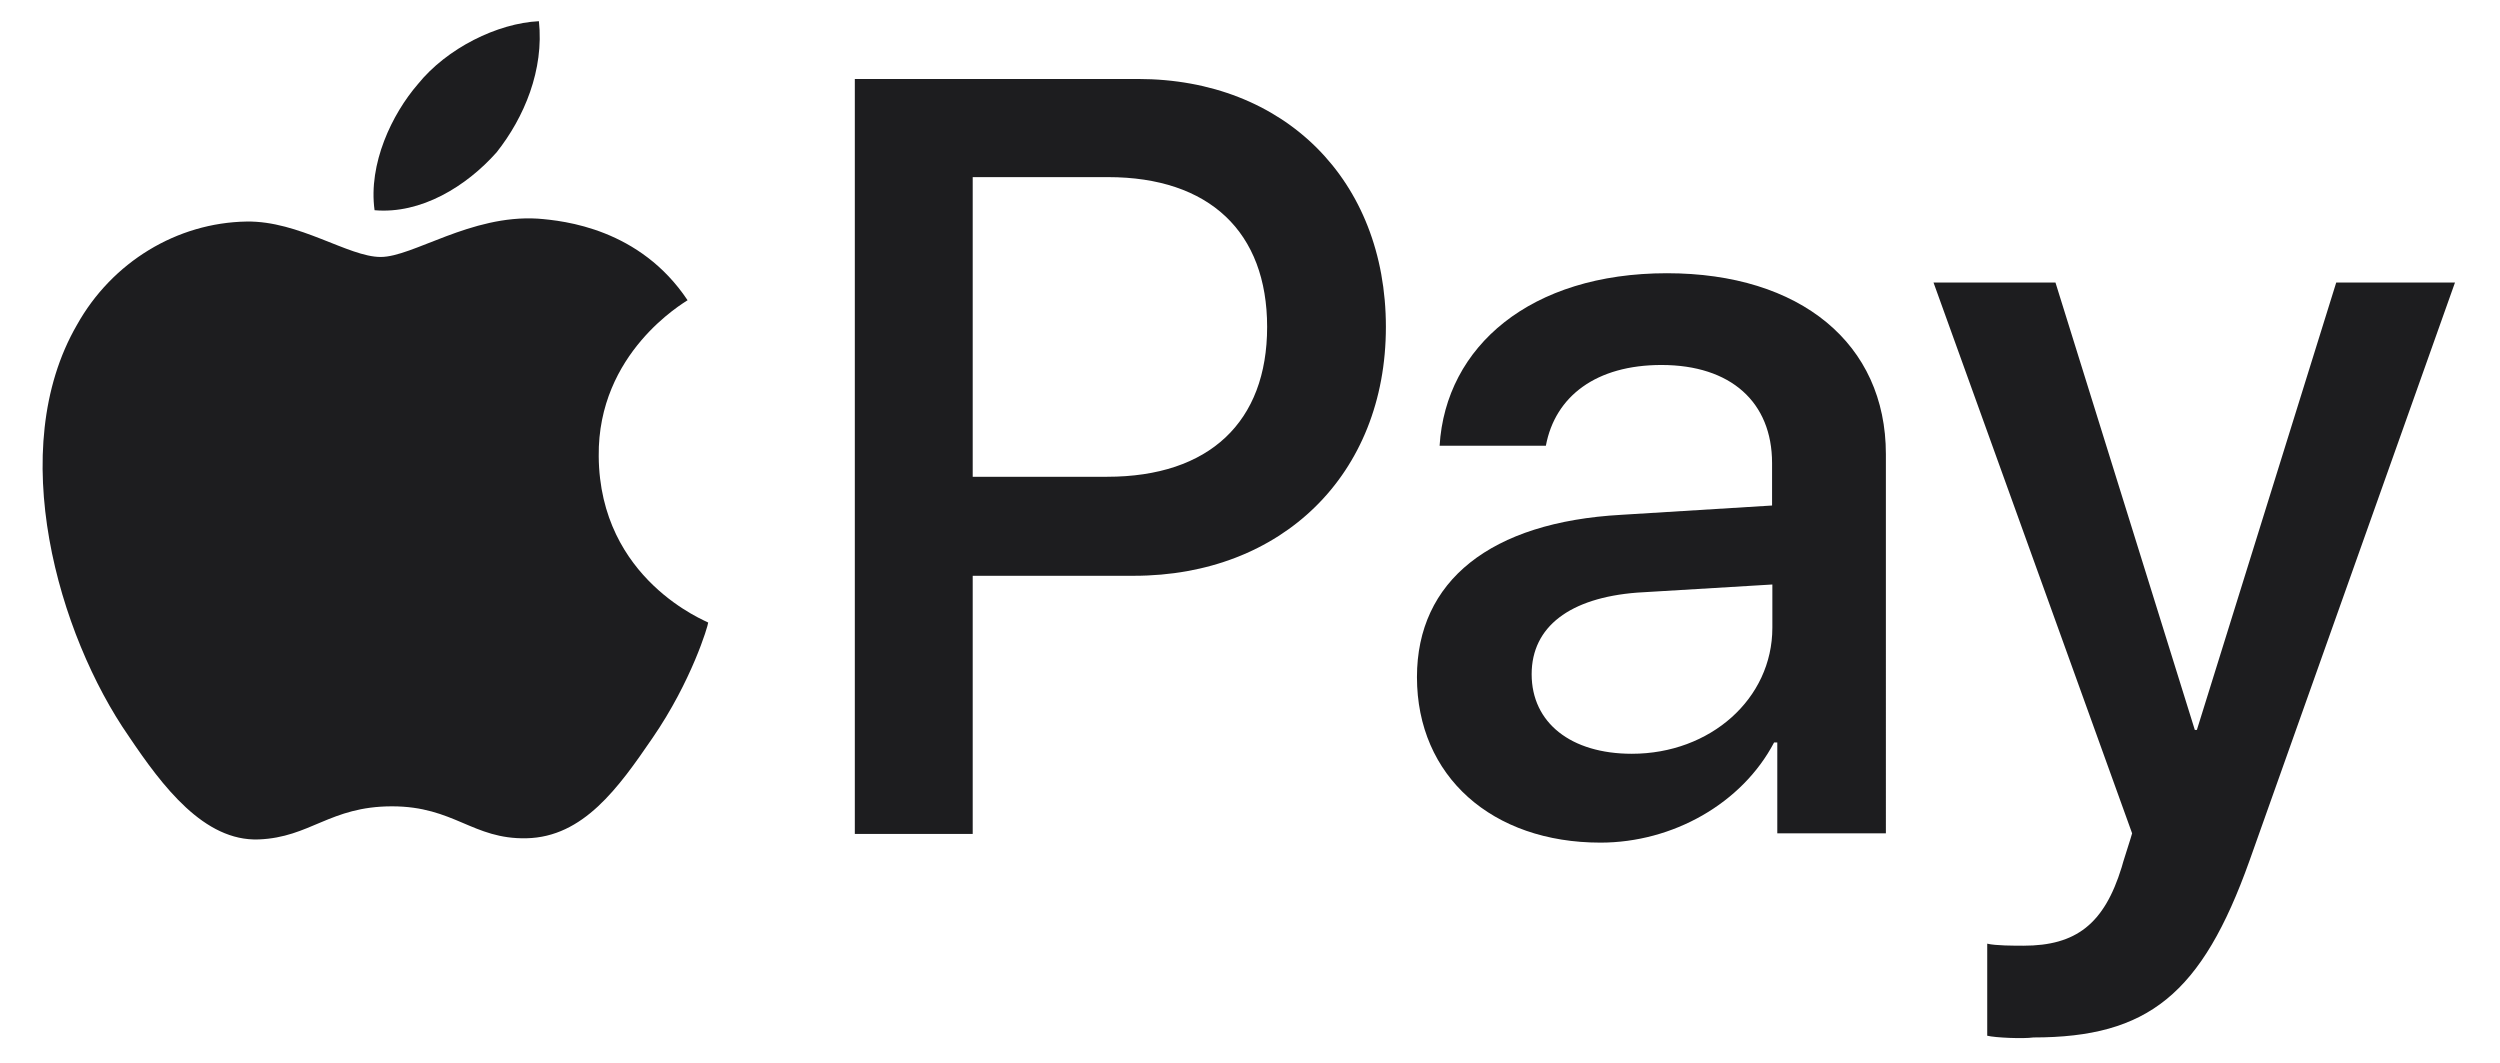
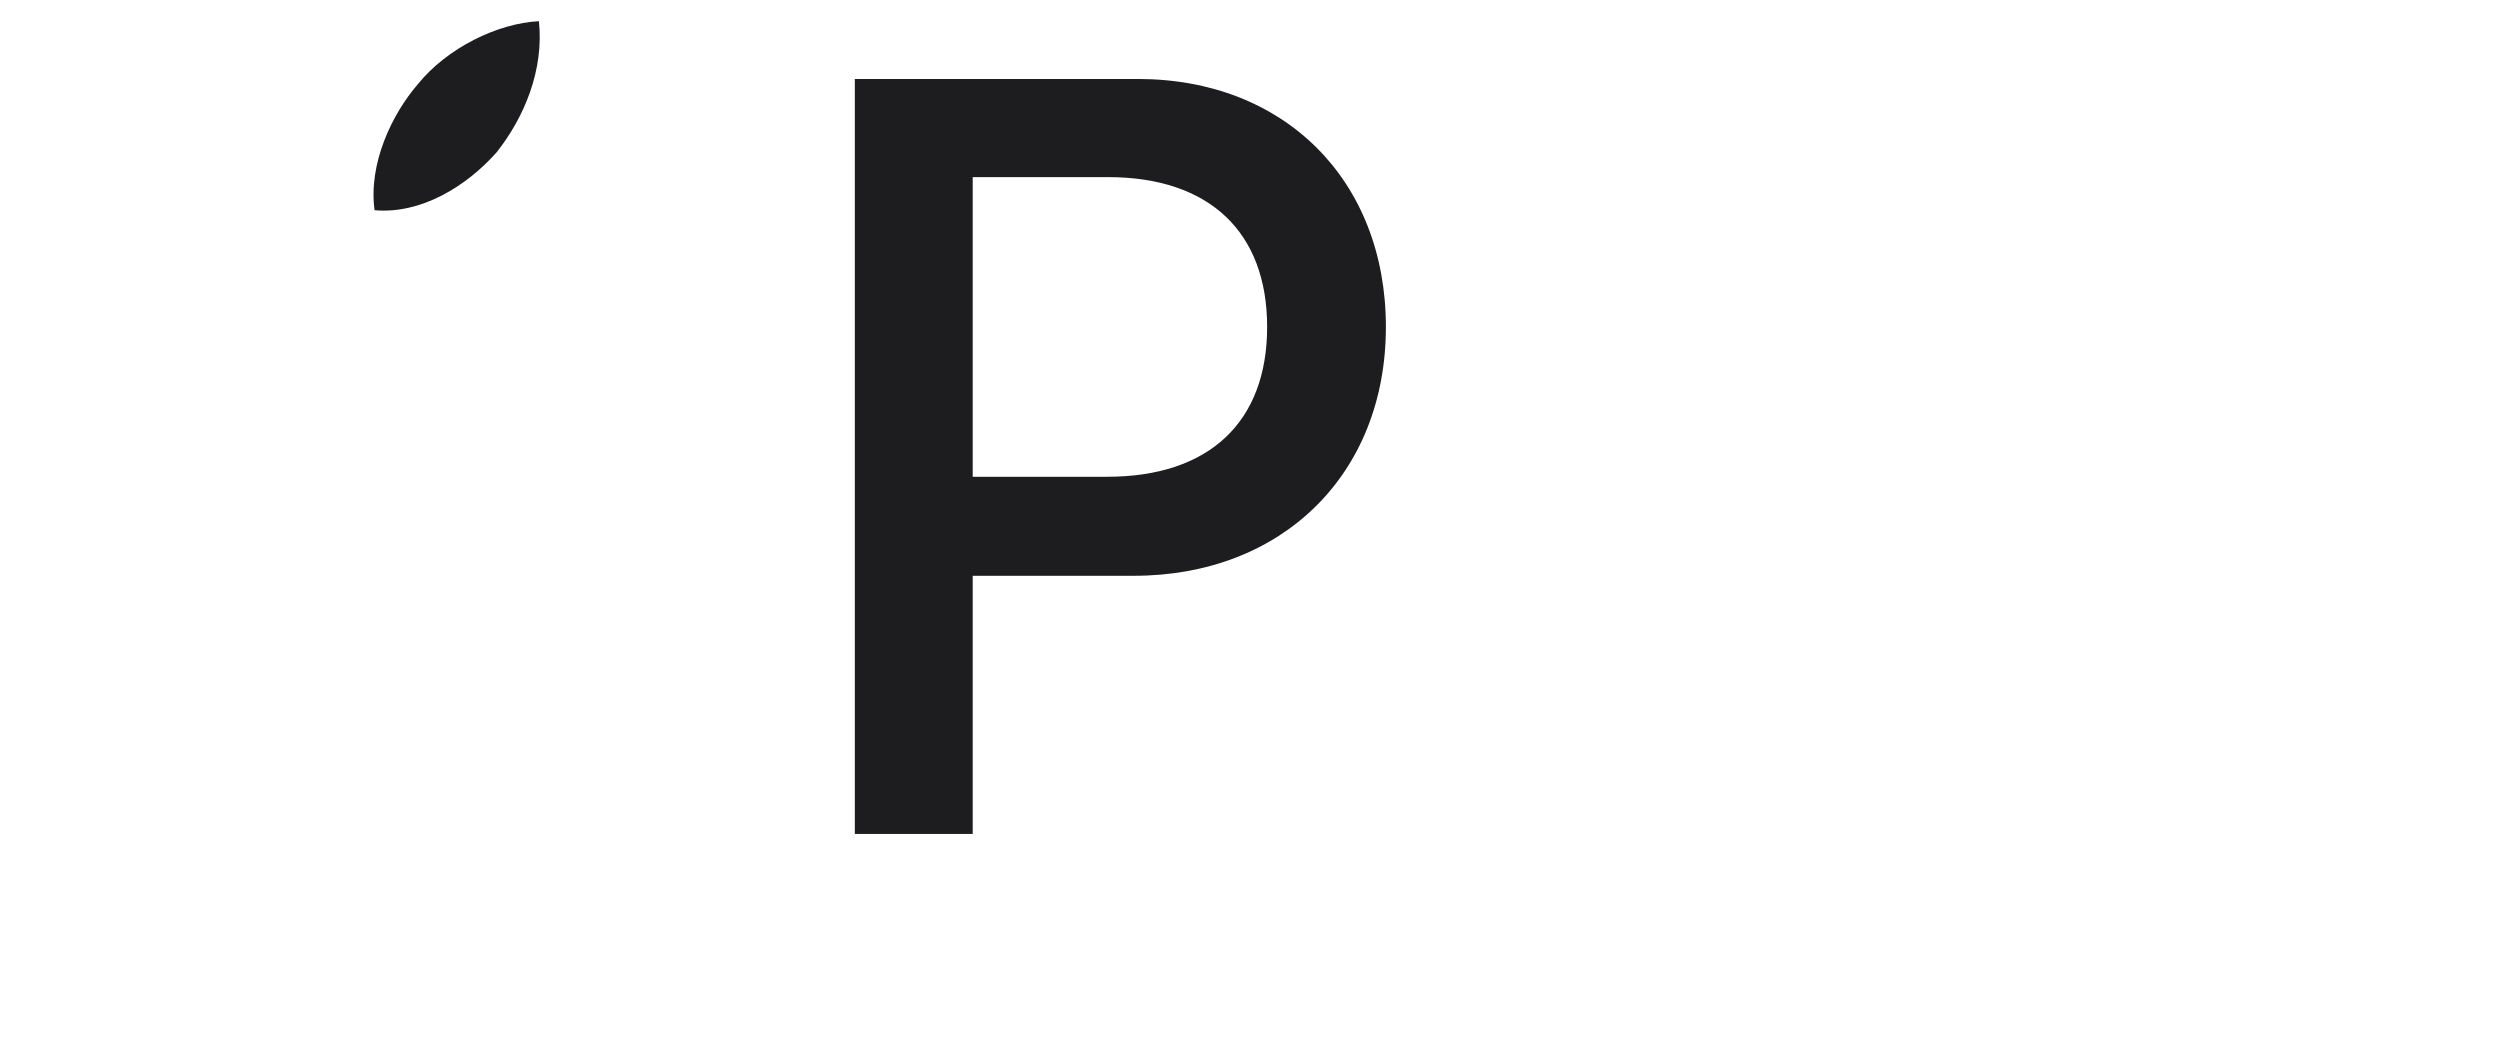
<svg xmlns="http://www.w3.org/2000/svg" version="1.1" id="Artwork" x="0px" y="0px" viewBox="0 0 861 366" style="enable-background:new 0 0 861 366;" xml:space="preserve">
  <style type="text/css">
	.st0{fill:#1D1D1F;}
</style>
  <g>
    <g>
      <g>
        <g>
          <g>
            <path class="st0" d="M171,52.5c9.6-12.1,16.4-28.5,14.6-45.2C171.3,8,153.9,16.6,143.9,29C135,39.3,126.8,56.4,129,72.4       C145,73.8,160.6,64.2,171,52.5" />
-             <path class="st0" d="M185.2,75.3c-23.1-1.4-43,13.2-54.1,13.2S103,76,84.9,76.3C61,76.7,38.6,90.2,26.5,111.9       c-24.9,43-6.4,106.7,17.8,141.6c11.7,17.4,26,36.3,44.8,35.6c17.8-0.7,24.5-11.4,45.9-11.4s27.8,11.4,46.3,11       c19.6-0.4,31.7-17.4,43.4-34.5c13.5-19.6,19.2-38.8,19.2-39.8c-0.4-0.4-37.4-14.6-37.7-57.3c-0.4-35.6,29.2-52.7,30.6-53.7       C220.4,78.8,194.4,76,185.2,75.3" />
          </g>
        </g>
      </g>
    </g>
    <g>
      <g>
        <path class="st0" d="M391.9,27.2c50.5,0,85.4,34.9,85.4,85.4c0,50.9-35.9,85.7-86.8,85.7H335v88.9h-40.6V27.2H391.9z M335,164.2     h46.3c35.2,0,55.1-18.9,55.1-51.6S416.5,61,381.6,61H335V164.2z" />
-         <path class="st0" d="M488,233.2c0-33.1,25.3-53.4,70.4-55.9l51.9-3.2v-14.6c0-21-14.2-33.8-38.1-33.8     c-22.4,0-36.6,10.7-39.8,27.8h-36.6c2.1-34.2,31.3-59.4,78.3-59.4c45.9,0,75.4,24.2,75.4,62.3V287h-37.4v-31.3h-1.1     c-11,21-34.9,34.5-59.8,34.5C513.9,290.2,488,267.4,488,233.2z M610.4,216.2v-14.9l-46.6,2.8c-23.1,1.8-36.3,11.7-36.3,28.1     c0,16.7,13.5,27.4,34.5,27.4C589,259.6,610.4,240.7,610.4,216.2z" />
-         <path class="st0" d="M684.4,356.7V325c2.8,0.7,9.3,0.7,12.5,0.7c18.1,0,27.8-7.5,33.8-27c0-0.4,3.6-11.4,3.6-11.7L665.9,97.3h42     l48,154.1h0.7l48-154.1h40.9l-70.8,199.2c-16.4,45.9-34.9,60.8-74.4,60.8C696.8,357.8,687.2,357.4,684.4,356.7z" />
      </g>
    </g>
  </g>
</svg>